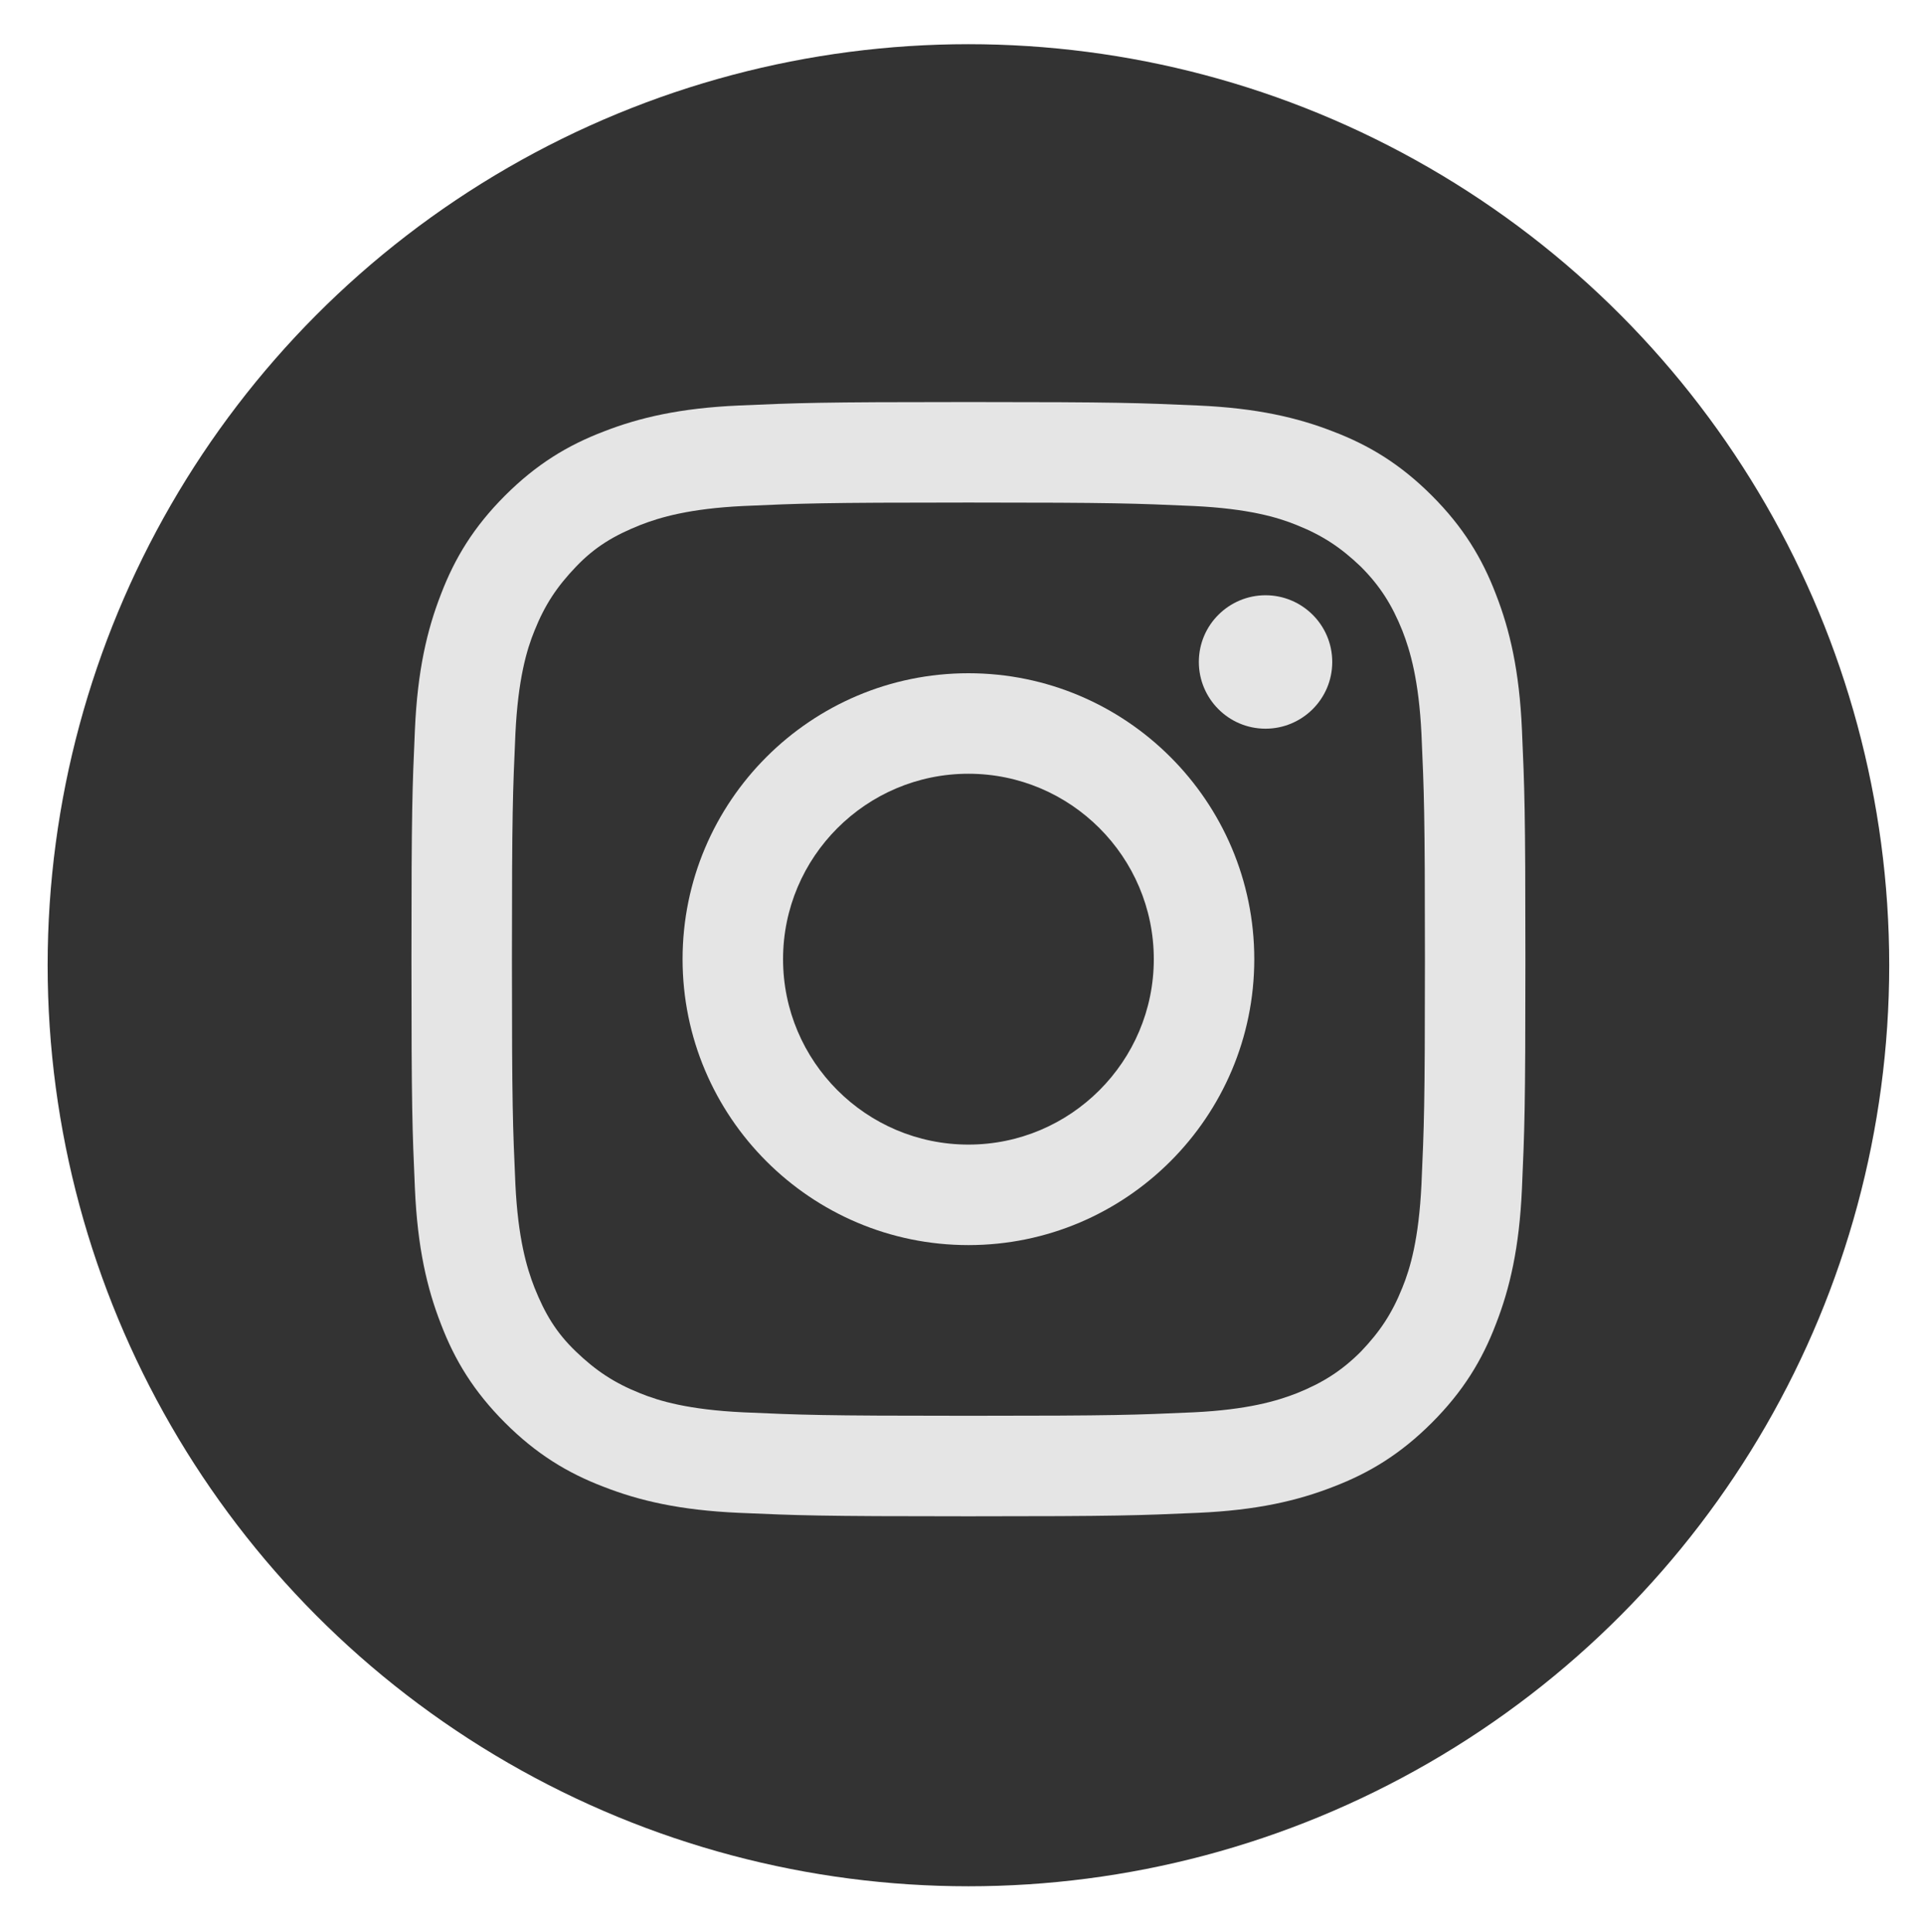
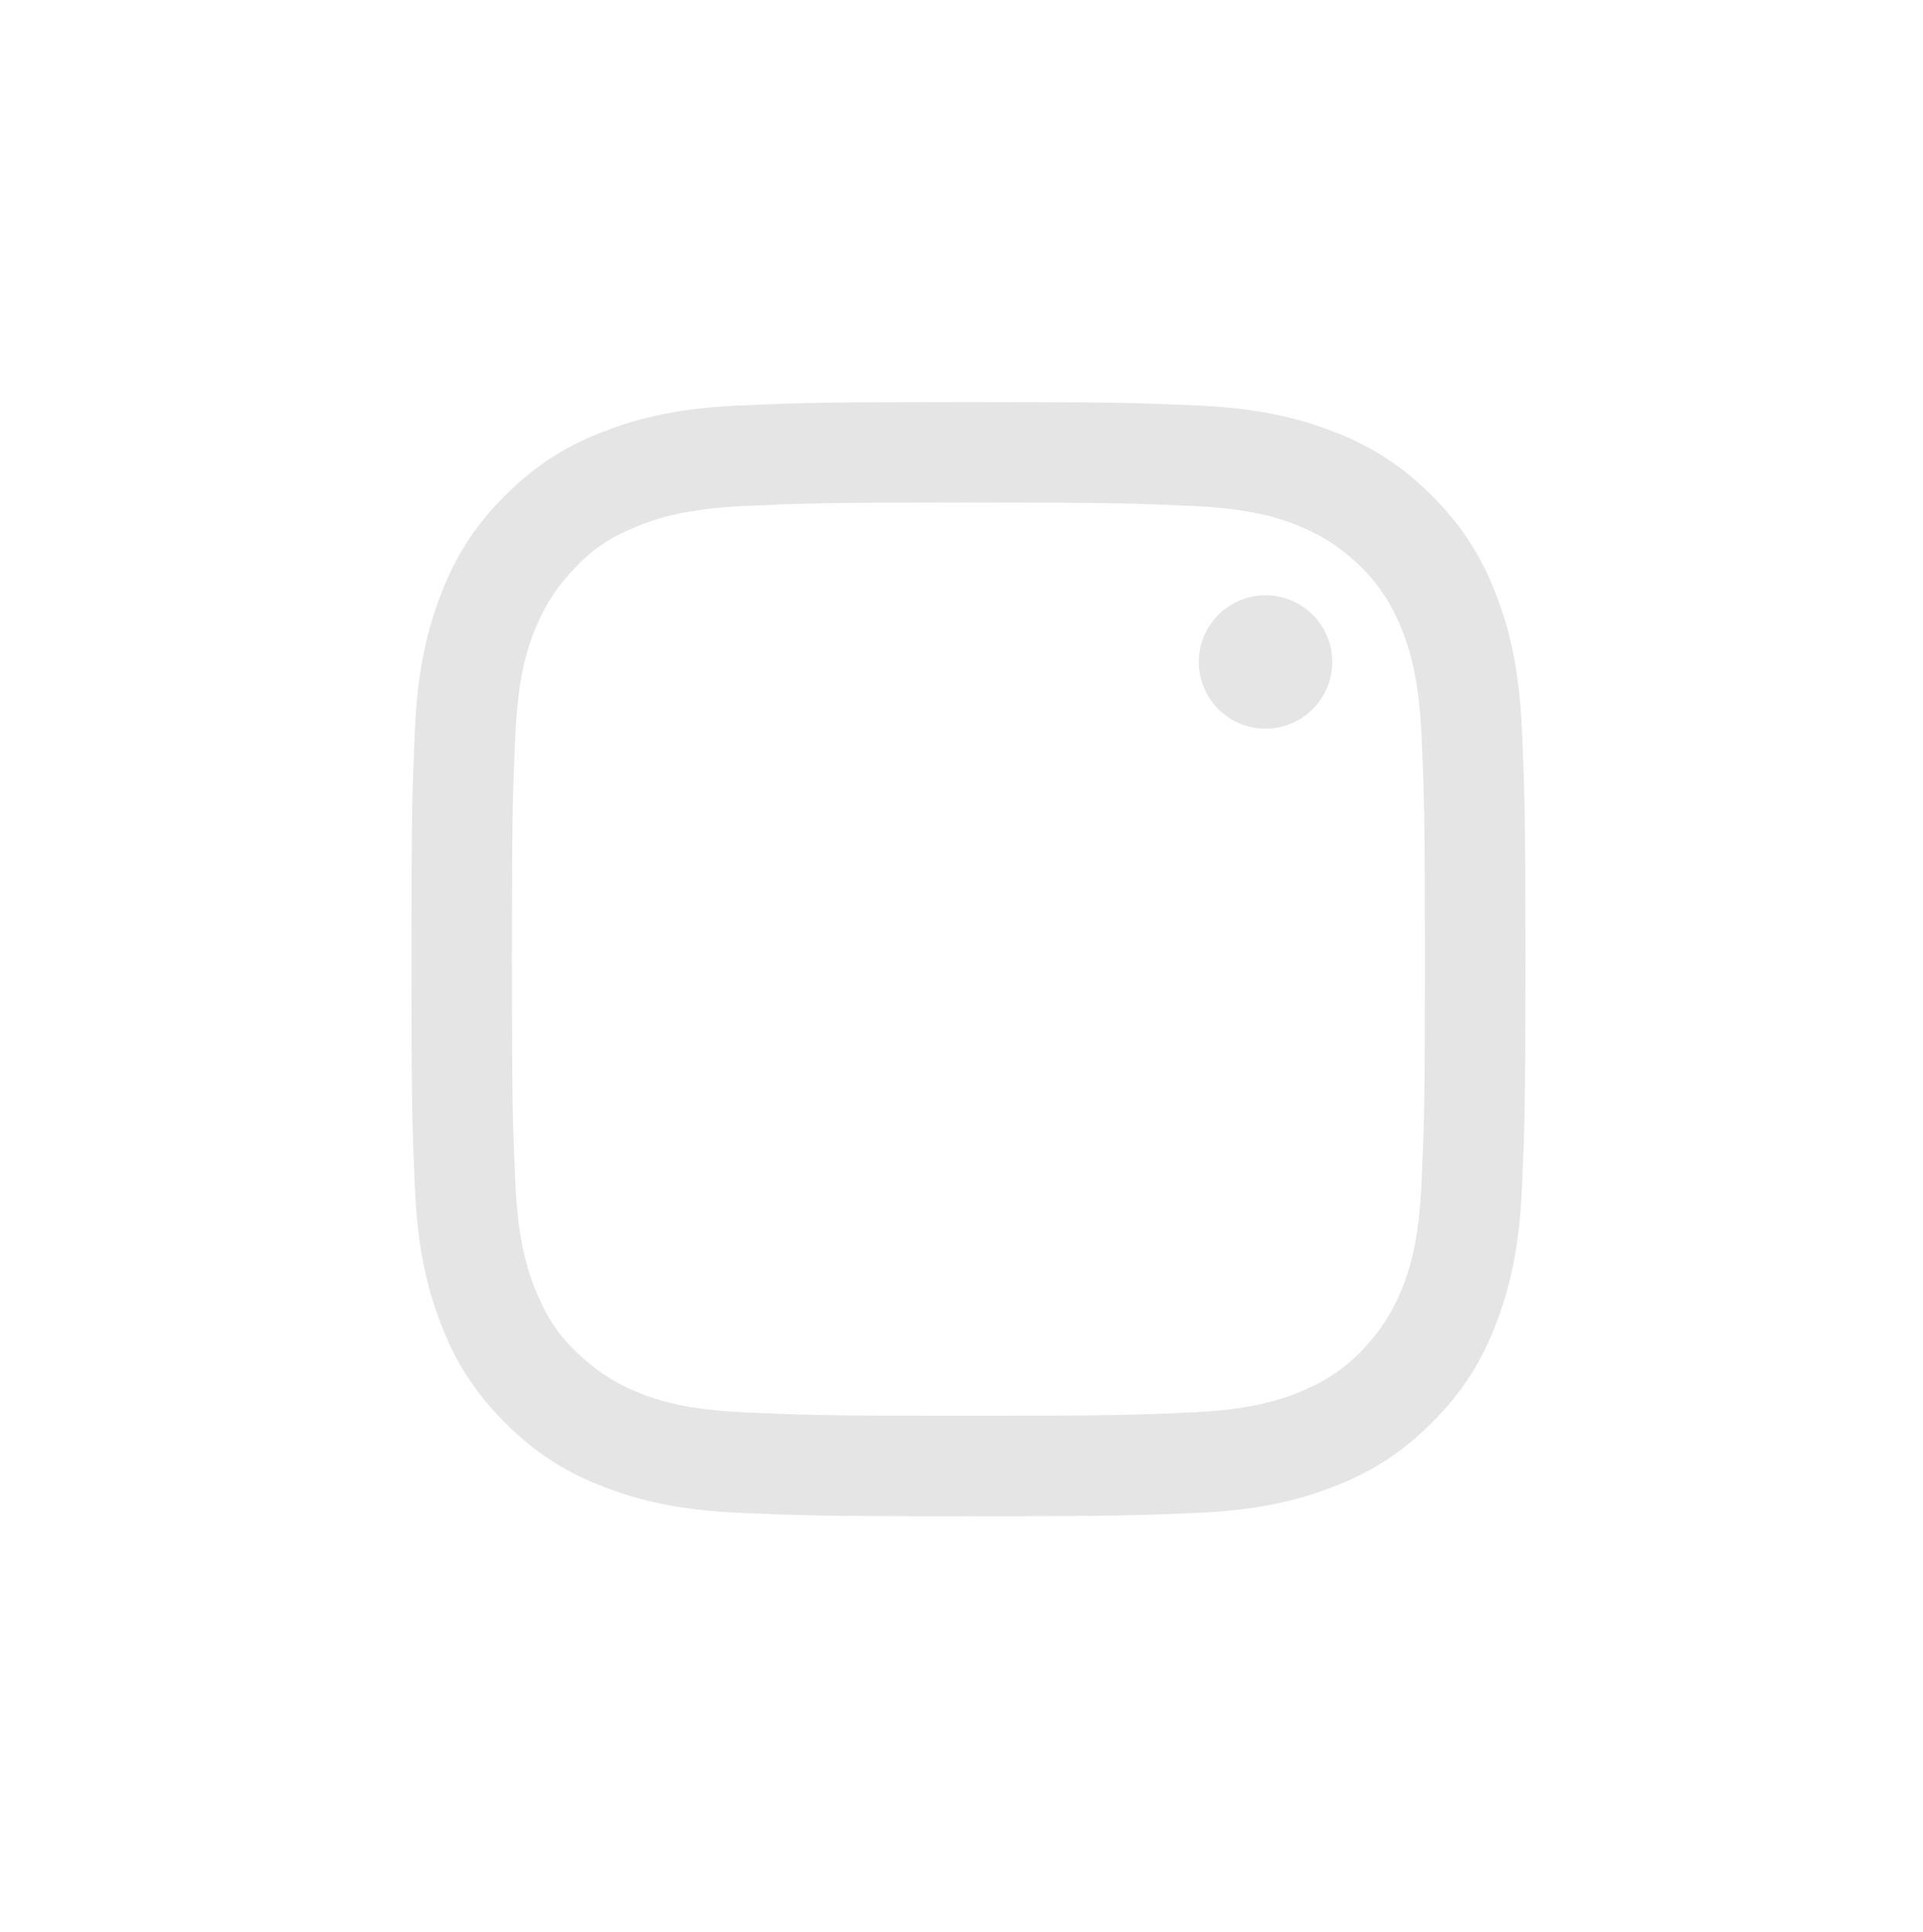
<svg xmlns="http://www.w3.org/2000/svg" version="1.1" id="Layer_1" x="0px" y="0px" viewBox="0 0 222 223" style="enable-background:new 0 0 222 223;" xml:space="preserve">
  <style type="text/css">
	.st0{display:none;fill:#333333;}
	.st1{display:none;}
	.st2{display:inline;fill:#333333;}
	.st3{display:inline;}
	.st4{fill:#E5E5E5;}
	.st5{fill:#333333;}
</style>
-   <path class="st0" d="M158.5,73.8c0-8.9,0-17.4,0-26.3c-4.2-0.5-8.3-1.3-12.4-1.6c-4.5-0.3-9.1-0.5-13.7-0.4  c-10.1,0.2-19.3,3.2-26.7,10.3c-5.8,5.6-9.3,12.6-10.2,20.5c-0.8,7.4-0.7,15-0.9,22.5c-0.1,3.7,0,7.4,0,11.3c-9,0-17.8,0-26.8,0  c0,10.3,0,20.4,0,30.8c8.8,0,17.7,0,26.7,0c0,24.8,0,49.4,0,74C48.4,208.8,3.4,166.6,5,107.1C6.5,53.4,47.4,11,97.7,5  C162-2.7,207.8,44.1,215.9,91.7c10.6,62.7-33.5,115.4-88,123.5c0-24.6,0-49.2,0-74.1c8.2,0,16.4,0,24.7,0  c1.6-10.3,3.2-20.5,4.8-30.8c-9.9,0-19.6,0-29.3,0c-0.1-0.4-0.2-0.6-0.2-0.9c0-6.6-0.2-13.3,0.1-19.9c0.3-6.4,2.6-11.8,9-14.2  c2.3-0.9,4.9-1.3,7.4-1.5C149,73.7,153.7,73.8,158.5,73.8z" />
  <g class="st1">
-     <circle class="st2" cx="111.5" cy="111.4" r="106.3" />
    <g class="st3">
      <g>
-         <path class="st4" d="M184.3,73.5c-5,2.2-10.4,3.7-16,4.4c5.8-3.5,10.2-8.9,12.3-15.4c-5.4,3.2-11.4,5.5-17.7,6.8     c-5.1-5.4-12.3-8.8-20.4-8.8c-15.4,0-27.9,12.5-27.9,27.9c0,2.2,0.3,4.3,0.7,6.4c-23.2-1.2-43.8-12.3-57.5-29.2     c-2.4,4.1-3.8,8.9-3.8,14c0,9.7,4.9,18.2,12.4,23.2c-4.6-0.1-8.9-1.4-12.6-3.5c0,0.1,0,0.2,0,0.3c0,13.5,9.6,24.8,22.4,27.4     c-2.3,0.7-4.8,1-7.4,1c-1.8,0-3.6-0.2-5.3-0.5c3.6,11.1,13.9,19.2,26.1,19.4c-9.6,7.5-21.6,12-34.7,12c-2.2,0-4.5-0.1-6.7-0.4     c12.4,7.9,27,12.5,42.8,12.5c51.4,0,79.4-42.5,79.4-79.4c0-1.2,0-2.4-0.1-3.6C175.9,84,180.6,79.1,184.3,73.5z" />
-       </g>
+         </g>
    </g>
  </g>
  <g>
-     <circle class="st5" cx="111.8" cy="111.4" r="106.3" />
    <g>
      <g>
        <path class="st4" d="M111.8,58c17.1,0,19.2,0.1,26,0.4c6.3,0.3,9.7,1.3,11.9,2.2c3,1.2,5.1,2.6,7.4,4.8c2.2,2.2,3.6,4.4,4.8,7.4     c0.9,2.3,1.9,5.7,2.2,11.9c0.3,6.8,0.4,8.8,0.4,26s-0.1,19.2-0.4,26c-0.3,6.3-1.3,9.7-2.2,11.9c-1.2,3-2.6,5.1-4.8,7.4     c-2.2,2.2-4.4,3.6-7.4,4.8c-2.3,0.9-5.7,1.9-11.9,2.2c-6.8,0.3-8.8,0.4-26,0.4c-17.2,0-19.2-0.1-26-0.4     c-6.3-0.3-9.7-1.3-11.9-2.2c-3-1.2-5.1-2.6-7.4-4.8s-3.6-4.4-4.8-7.4c-0.9-2.3-1.9-5.7-2.2-11.9c-0.3-6.8-0.4-8.8-0.4-26     s0.1-19.2,0.4-26c0.3-6.3,1.3-9.7,2.2-11.9c1.2-3,2.6-5.1,4.8-7.4s4.4-3.6,7.4-4.8c2.3-0.9,5.7-1.9,11.9-2.2     C92.6,58.1,94.6,58,111.8,58 M111.8,46.4c-17.4,0-19.6,0.1-26.5,0.4c-6.8,0.3-11.5,1.4-15.6,3c-4.2,1.6-7.8,3.8-11.4,7.4     c-3.6,3.6-5.8,7.2-7.4,11.4c-1.6,4.1-2.7,8.8-3,15.6c-0.3,6.9-0.4,9-0.4,26.5c0,17.4,0.1,19.6,0.4,26.5c0.3,6.8,1.4,11.5,3,15.6     c1.6,4.2,3.8,7.8,7.4,11.4c3.6,3.6,7.2,5.8,11.4,7.4c4.1,1.6,8.8,2.7,15.6,3c6.9,0.3,9,0.4,26.5,0.4c17.4,0,19.6-0.1,26.5-0.4     c6.8-0.3,11.5-1.4,15.6-3c4.2-1.6,7.8-3.8,11.4-7.4c3.6-3.6,5.8-7.2,7.4-11.4c1.6-4.1,2.7-8.8,3-15.6c0.3-6.9,0.4-9,0.4-26.5     c0-17.4-0.1-19.6-0.4-26.5c-0.3-6.8-1.4-11.5-3-15.6c-1.6-4.2-3.8-7.8-7.4-11.4c-3.6-3.6-7.2-5.8-11.4-7.4     c-4.1-1.6-8.8-2.7-15.6-3C131.4,46.5,129.2,46.4,111.8,46.4L111.8,46.4z" />
-         <path class="st4" d="M111.8,77.7c-18.2,0-33,14.8-33,33s14.8,33,33,33c18.2,0,33-14.8,33-33S130,77.7,111.8,77.7z M111.8,132.1     c-11.8,0-21.4-9.6-21.4-21.4s9.6-21.4,21.4-21.4c11.8,0,21.4,9.6,21.4,21.4S123.6,132.1,111.8,132.1z" />
        <path class="st4" d="M153.8,76.4c0,4.3-3.5,7.7-7.7,7.7c-4.3,0-7.7-3.5-7.7-7.7c0-4.3,3.5-7.7,7.7-7.7     C150.3,68.7,153.8,72.1,153.8,76.4z" />
      </g>
    </g>
  </g>
</svg>